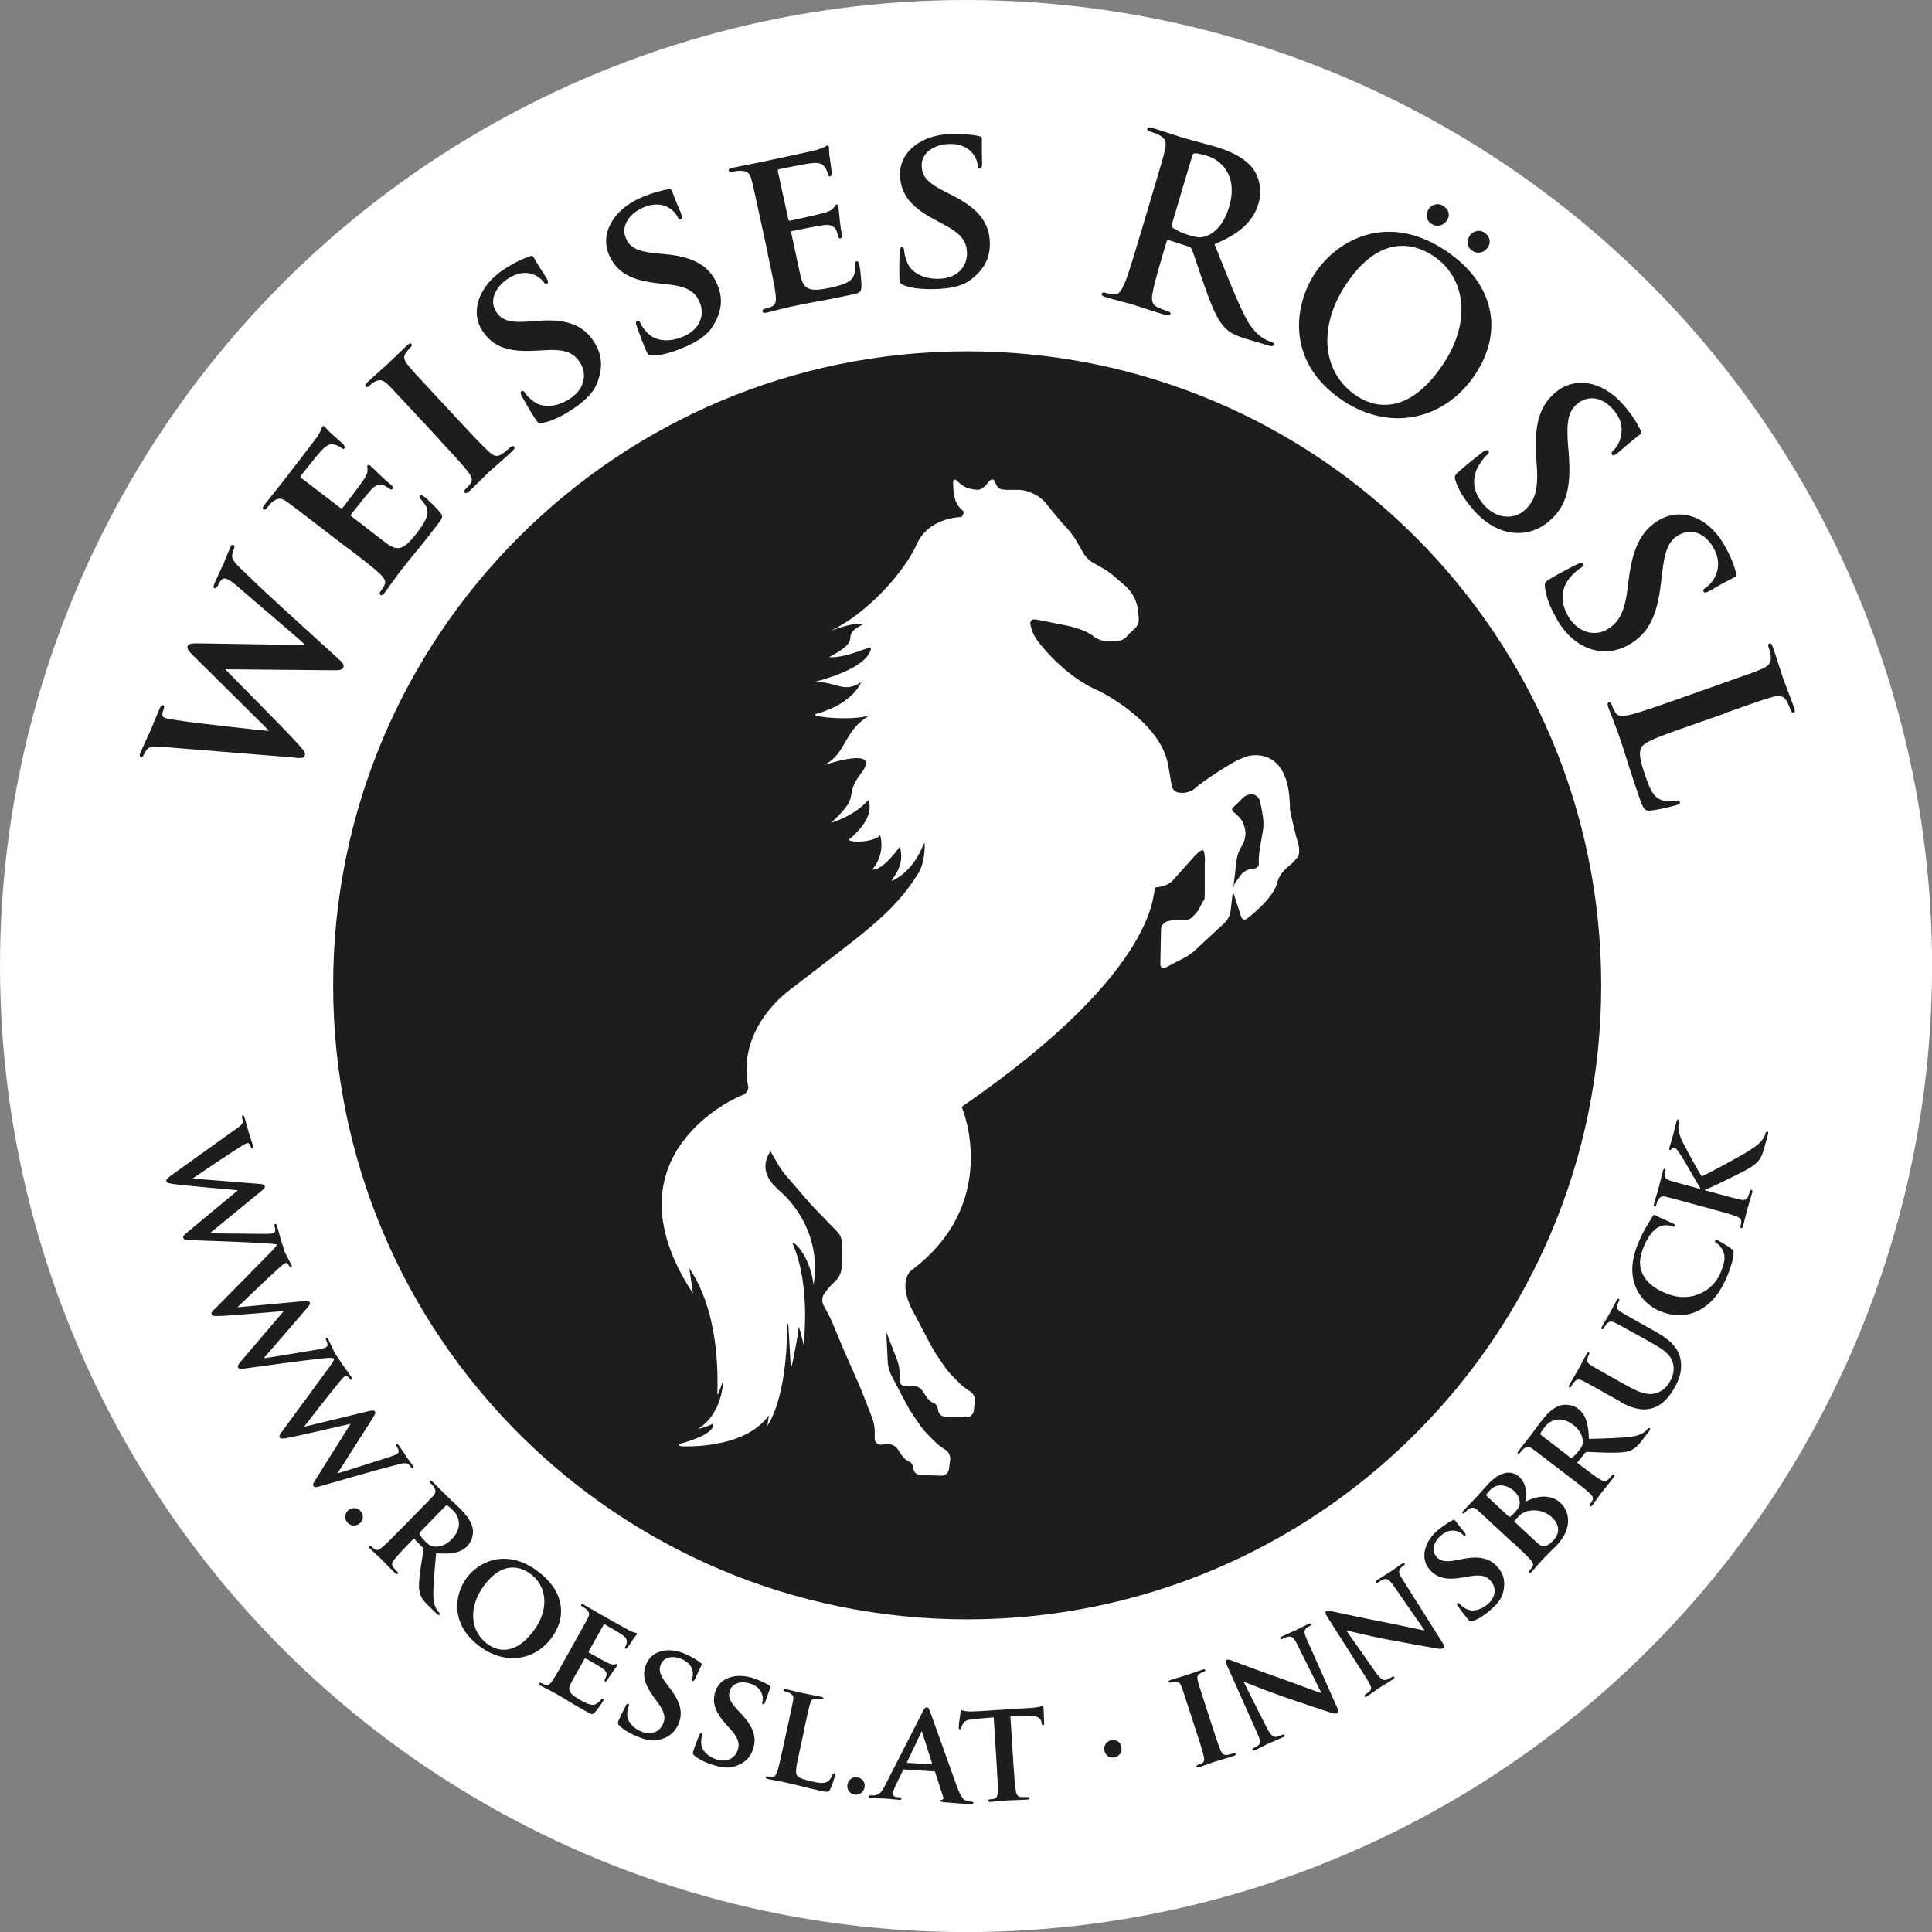
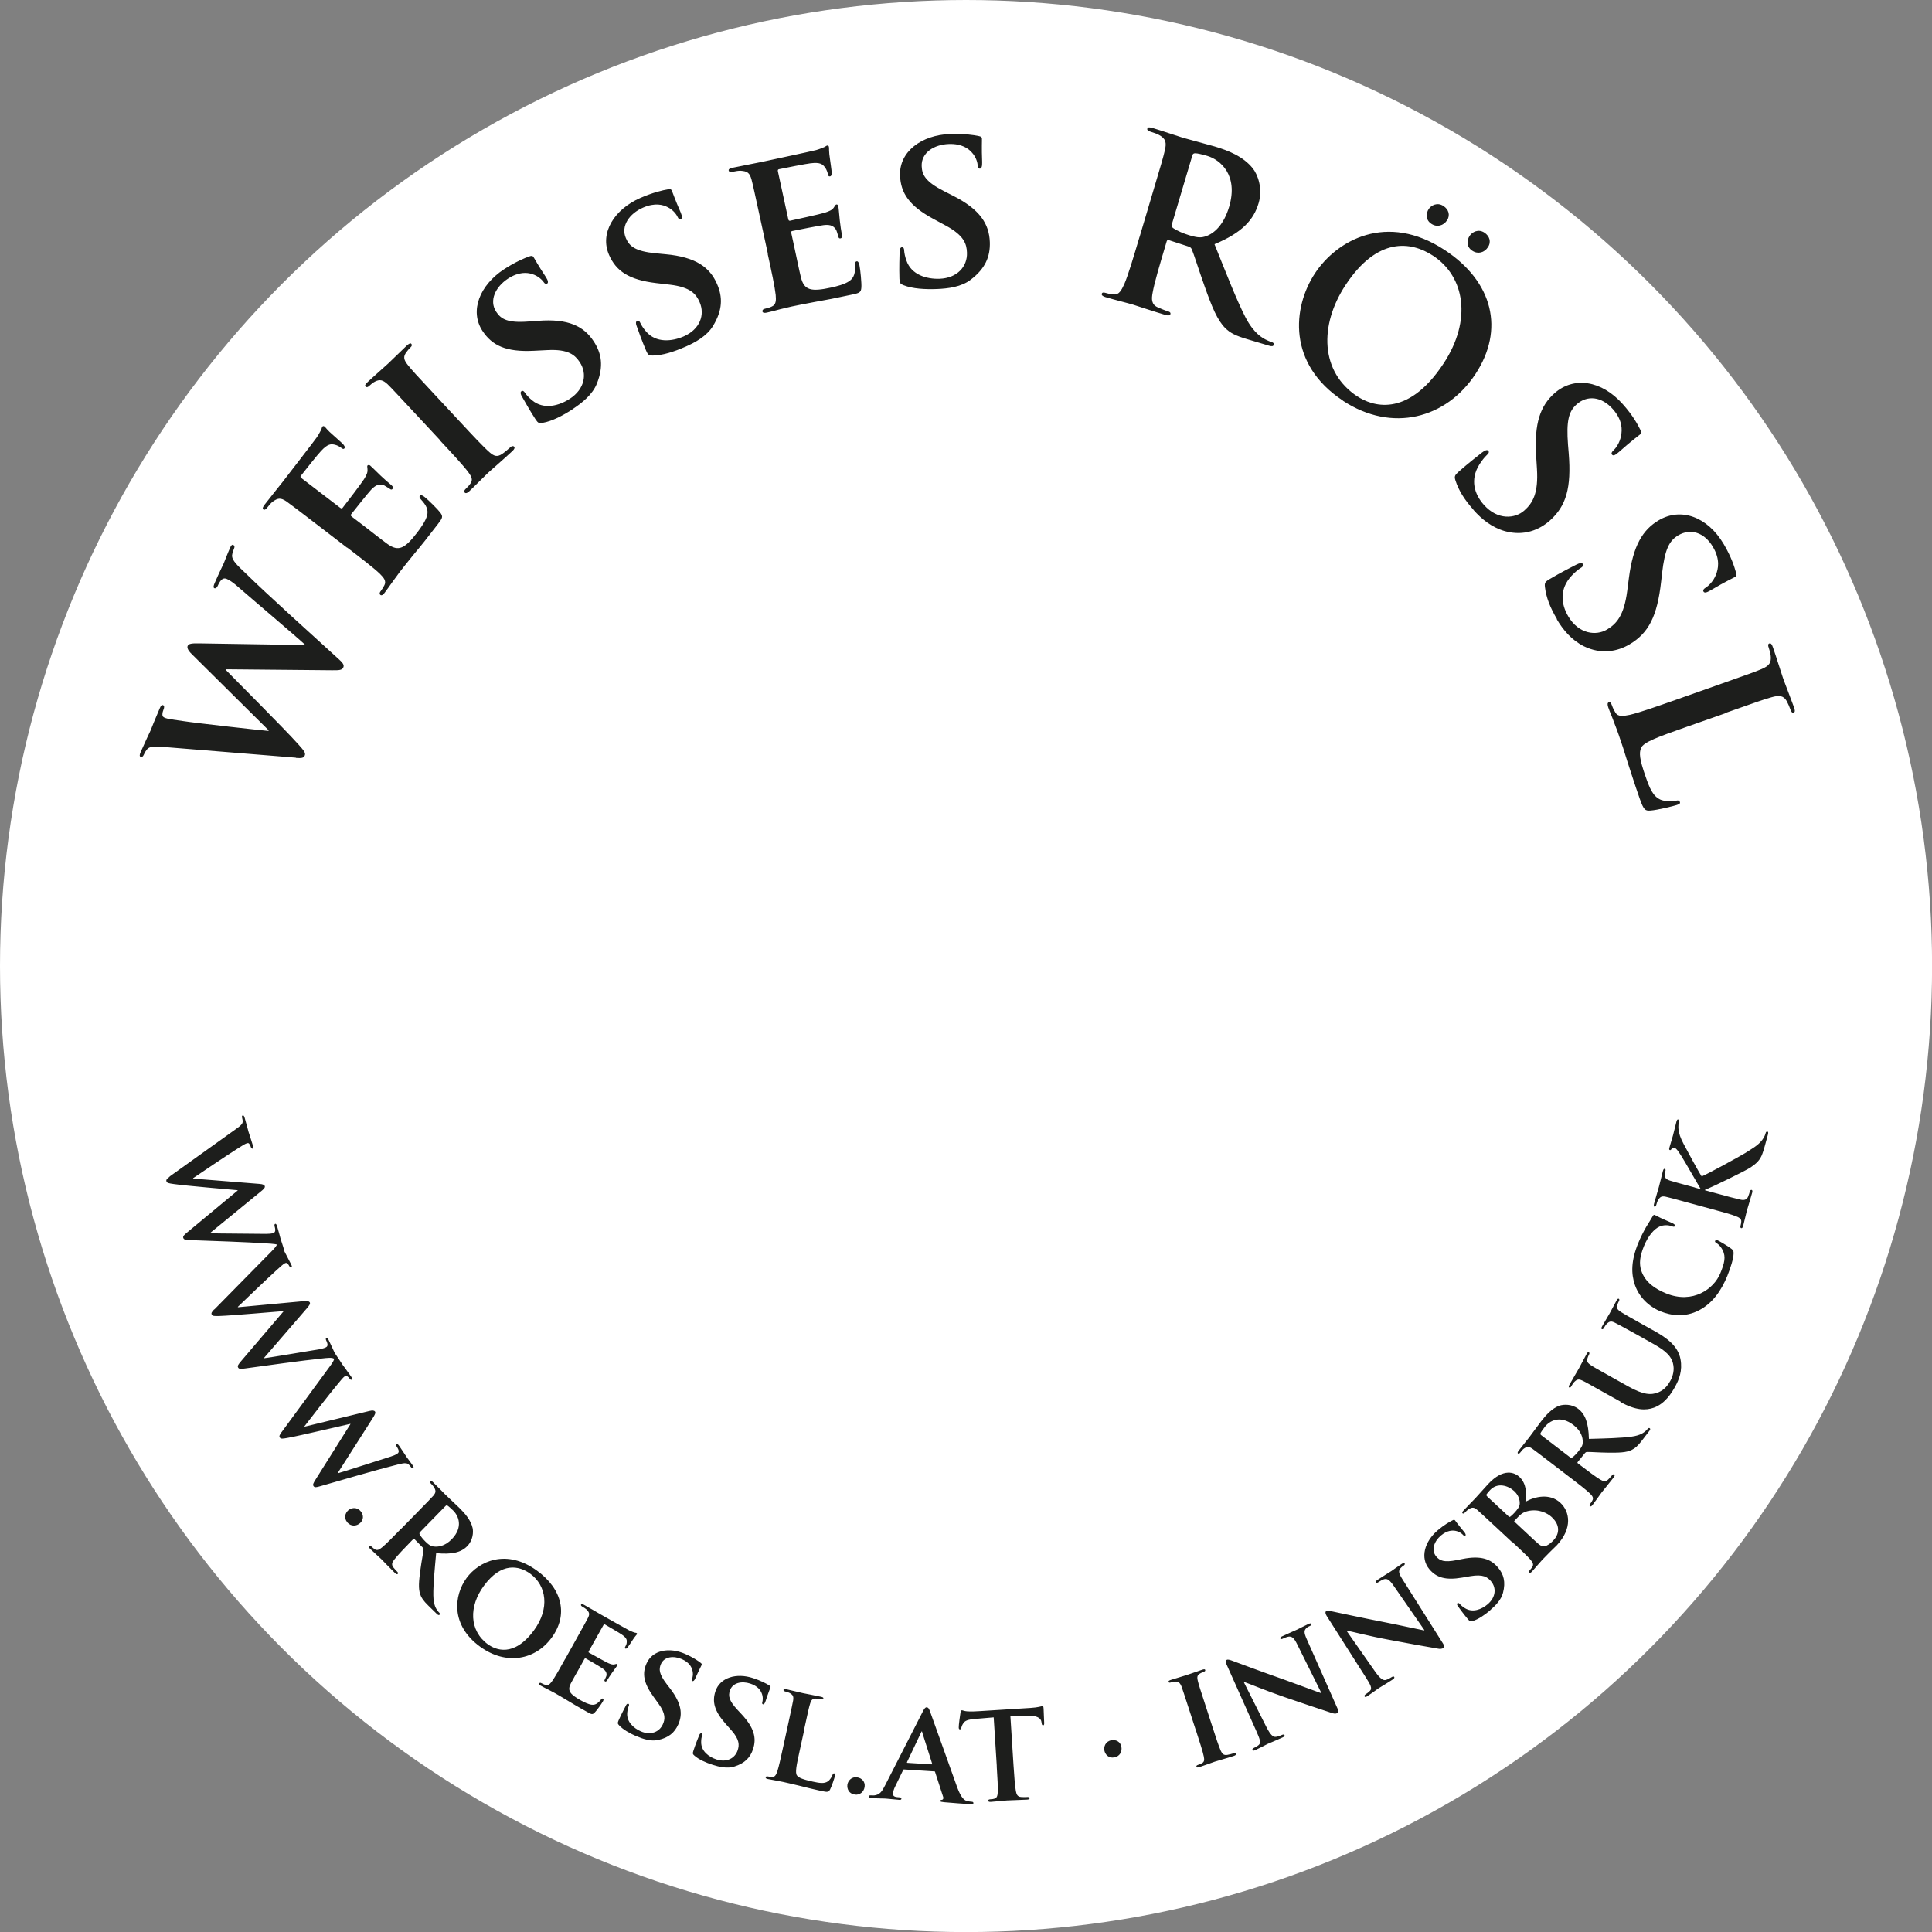
<svg xmlns="http://www.w3.org/2000/svg" id="Ebene_1" viewBox="0 0 254.35 254.35">
  <rect x="0" y="0" width="254.35" height="254.35" fill="#808080" stroke="none" />
  <circle cx="127.18" cy="127.18" r="127.18" fill="#fff" />
  <g>
-     <circle cx="127.33" cy="129.66" r="76.21" fill="#fff" />
-     <path d="M127.33,46.25c-46.1,0-83.47,37.37-83.47,83.47s37.37,83.47,83.47,83.47,83.47-37.37,83.47-83.47S173.43,46.25,127.33,46.25Zm43.68,66.07c.06,.48-.56,.91-.83,1.26-.28,.34-1.73,1.14-2.05,2.74,0,0-.4,1.84-3.86,4.54-.34,.34-.74,.24-.88-.21l-.97-2.98c-.15-.45-.04-1.14,.25-1.53l.72-.98c.28-.39,.91-.73,1.39-.76h.14c.48-.04,.84-.35,.81-.69-.03-.34,0-1.02,.06-1.49v-.03c.07-.47,.2-1.25,.28-1.72l.19-1.04c.09-.47,.1-1.25,.03-1.72l-.12-.78c-.07-.47-.22-1.17-.32-1.55-.1-.38-.53-.75-.94-.81s-1.02,.16-1.34,.52l-.2,.22c-.32,.35-.78,.78-1.03,.96-.24,.17-.15,.51,.19,.75,.34,.24,.8,.72,1,1.07,.21,.34,.4,1.02,.44,1.49v.02c.03,.48-.14,1.21-.39,1.62l-.23,.38c-.25,.41-.49,1.13-.55,1.61l-.8,6.79c-.06,.48-.39,1.13-.74,1.46l-3.99,3.7c-.35,.32-.99,.77-1.42,.98l-.2,.1c-.43,.21-1.13,.57-1.55,.8l-.59,.31c-.42,.23-.76,.02-.75-.46l.09-4.53c0-.48,.4-.96,.86-1.07l.44-.1c.47-.11,1.16-.14,1.54-.08,.38,.07,.89-.04,1.13-.25,.24-.21,.64-.63,.88-.94,.24-.31,.51-1.08,.75-1.35,.24-.28,.11-.64,.16-1.12v-3.76c.05-.48,.01-1.33-.16-1.68-.17-.34-.87,.37-1.2,.72l-2.9,3.23c-.33,.35-.98,.69-1.46,.76l-.78,.12c-.47,.07,1.32,10.41-25.51,28.88,.23,.42,5.16,12.78-6.69,21.58,0,0-1.99,1.59,.67,6.05l1.95,3.72c.22,.42,.62,1.1,.9,1.49l.9,1.32c.27,.4,.77,1,1.11,1.34l.9,.9c.34,.34,.95,.81,1.37,1.05,.41,.24,.7,.83,.64,1.3l-.16,1.28c-.06,.48-.5,.85-.98,.84l-2.77-.08c-.48-.01-.9-.39-.93-.84-.04-.45-.29-.87-.57-.94-.27-.07-.72-.45-.98-.85l-.54-.81c-.26-.4-.87-.68-1.35-.64l-.77,.08c-.47,.05-.87-.3-.87-.78v-1.01c0-.48-.14-1.24-.32-1.68l-1.12-2.89c-.08-.22-.2-.5-.31-.78l.2,4.02c.02,.48,.23,1.22,.45,1.64l1.95,3.72c.22,.42,.62,1.1,.89,1.49l.9,1.32c.27,.4,.77,1,1.11,1.34l.9,.9c.34,.34,.95,.81,1.37,1.05,.42,.24,.7,.83,.64,1.3l-.16,1.28c-.06,.48-.5,.85-.98,.84l-2.77-.08c-.48-.01-.9-.39-.93-.84-.04-.45-.29-.87-.57-.94-.27-.07-.72-.45-.98-.85l-.54-.81c-.26-.4-.87-.68-1.35-.64l-.78,.08c-.47,.05-.87-.3-.87-.78v-1.01c0-.48-.14-1.24-.32-1.68l-1.12-2.89c-.17-.45-.47-1.17-.66-1.61l-1.94-4.42c-.19-.44-.5-1.16-.68-1.6l-.84-2.03c-.18-.44-.52-1.15-.76-1.57l-.41-.73c-.23-.42-.23-1.07,.02-1.45,.24-.38,.72-.96,1.05-1.3l.65-.65c.34-.34,.62-1.01,.64-1.49l.08-3.27c.01-.48-.25-1.15-.59-1.5l-2.92-3.01c-.33-.34-.86-.92-1.17-1.29l-2.75-3.19c-.31-.36-.76-1-1-1.42l-1.01-1.75c-1.85,2.91,.76,4.7,1.04,5.09,0,0,5.93,4.51,4.64,12.52-.52-4.1-2.82-5.94-2.77-5.47,2.43,5.54,1.46,12.96,1.48,13.44,0,0-.69-3.03-.69-2.28s-.82,4.66-.82,4.66c-.1,.47-.2,.46-.23-.02l-.28-4.9c-.03-.48-.1-.48-.15,0-.13,9.82-2.43,12.71-2.62,13.15l.19-1.4c-3.27,4.57-11.51,4.06-11.51,4.06-.31-.04-.51-.16-.08-.36,0,0,4.69-1.18,4.17-2.58,0,0-.81,.44-1.91,.65,3.25-1.98,3.31-6.25,3.31-6.25,.09-.47-.74,2.15-.76,1.67,.38-11.57-3.54-16.15-3.69-16.6l.48,3.36c-12.06-18.38,6.17-26.06,6.51-26.12,.34-.07,.7-.51,.79-.98-1.63-7.83,5.19-12.67,5.57-12.97,9.63-7.43,13.48-9.94,16.76-15.19,1.02-1.62,.87-3.96,.87-3.96-.05-.71-.81,3.26-4.29,4.9-.34-.1,1.85-1.71,1.02-4.51,0,0-2.22,3.21-3.62,3.01,1.67-1.95,1.16-4.17,1.03-4.51-.75,.96-4.21,1.02-4.1,.55,0,0,3.56-2.67,2.54-5.19,0,0-1.44,1.91-4.9,3,4.21-3.83,1.47-3.28,3.99-6.57,2.8-3.67-4.91-1.02-4.91-1.02,3.08-1.57,2.46-4.58,6.15-6.63-1.91,.89-8.6,.28-7.11-.14,4.86-1.37,5.85-4.16,5.85-4.16-2.43,1.57-3.18-.14-6.24,0,7.8-2.04,7.51-4.48,7.51-4.48,.14-.46-3,1.34-5.52,1.2,4.99-2.6,.97-2.59,4.61-4.39-1.44-.27-4.45,.95-4.45,.95,4.93-2.32,9.8-7.83,11.4-11.43,1.6-3.6,5.86-3.58,5.86-3.58,.35-.33,.41-.74,.14-.91s-.64-.65-.82-1.06c-.17-.42-.33-1.14-.35-1.62l-.04-.89c-.02-.48,.24-.59,.57-.25l.15,.15c.34,.34,.93,.7,1.31,.8,.38,.1,.94,.19,1.25,.19s.81-.31,1.1-.68l.3-.38c.3-.38,.65-.4,.79-.06,.14,.34,.36,.74,.5,.88,.14,.14,.64,.25,1.12,.25h1.64c.41,0,1.11,.17,1.54,.37l.55,.26c.43,.21,1.03,.68,1.33,1.05l.92,1.15c.3,.38,.81,.97,1.12,1.33l.97,1.08c.32,.36,.78,.99,1.02,1.4l1.01,1.75c.24,.42,.78,.95,1.19,1.18l1.36,.77c.42,.23,1.06,.68,1.42,1l1.57,1.36c.36,.31,.83,.92,1.05,1.35l.1,.2c.21,.43,.43,1.17,.47,1.64l.09,1.02c.04,.48-.2,1.09-.55,1.37s-.82,.76-1.06,1.06c-.24,.31-.83,.56-1.31,.56h-1.39c-.48,0-1.17-.25-1.55-.55l-.03-.03c-.37-.3-1.04-.68-1.49-.84l-.49-.17c-.45-.16-1.21-.37-1.68-.46l-1.42-.28c-.47-.1-1.24-.25-1.71-.34l-.92-.17c-.47-.09-.77,.22-.66,.68l.1,.43c.11,.47,.44,1.16,.72,1.55,0,0,3.38,4.74,8.18,6.74,0,0,7.79,3.8,9.04,9.38,.1,.47,.24,1.24,.32,1.71l.23,1.41c.08,.47,.53,.88,1.01,.91l.39,.02c.48,.03,1.17-.2,1.55-.5l.65-.53c.37-.3,1-.76,1.41-1.02l1.42-.93c.4-.26,1.07-.67,1.49-.91l.24-.14c.42-.24,1.13-.55,1.59-.71l.23-.08c.46-.15,5.44-1.27,5.58,6.5-.01,.48,.1,1.24,.26,1.69l.53,2.24c.15,.45,.37,1.2,.43,1.68v.64Z" fill="#1d1e1c" />
    <path d="M227.07,93.89c4.38-1.54,5.18-1.83,6.13-2.09,1.03-.3,1.6-.24,2.02,.49,.18,.33,.37,.78,.48,1.09,.12,.35,.24,.5,.44,.43,.2-.07,.19-.29,.04-.7-.4-1.12-1.22-3.19-1.46-3.89-.27-.78-.83-2.62-1.3-3.97-.15-.43-.28-.61-.48-.54s-.2,.26-.08,.58c.13,.37,.22,.73,.25,.98,.13,1.02-.25,1.41-1.21,1.82-.9,.38-1.71,.66-6.09,2.21l-5.07,1.79c-2.65,.93-4.92,1.73-6.18,2.02-.88,.18-1.56,.26-1.88-.28-.15-.24-.33-.56-.48-1-.12-.34-.25-.43-.39-.38-.2,.07-.21,.3-.08,.68,.2,.58,.53,1.3,.76,1.97,.27,.68,.5,1.31,.61,1.63,.42,1.18,.75,2.23,1.15,3.54,.43,1.3,.9,2.82,1.63,4.9,.53,1.5,.72,1.59,1.41,1.54,.92-.06,3.15-.62,3.46-.73,.34-.12,.48-.2,.41-.4-.08-.23-.28-.23-.55-.16-.57,.13-1.49,.07-1.99-.14-1.03-.45-1.46-1.56-1.99-3.08-.79-2.25-.85-3.07-.59-3.71,.3-.79,2.29-1.49,5.98-2.79l5.07-1.78Zm-22.12-12.37c.82,1.39,1.93,2.73,3.55,3.55,2.35,1.16,4.51,.66,6.03-.24,2.5-1.48,3.65-3.68,4.16-8.27l.12-1.06c.36-3.16,.93-4.31,2.14-5.03,1.58-.93,3.41-.42,4.56,1.53,1.01,1.71,.67,2.94,.41,3.63-.36,.96-1.09,1.57-1.33,1.71-.31,.19-.43,.36-.32,.54,.12,.21,.38,.16,.96-.18,2.05-1.21,2.87-1.56,3.22-1.76,.18-.11,.18-.29,.1-.55-.22-.79-.61-2.05-1.62-3.76-2.16-3.65-5.66-4.84-8.55-3.14-2.13,1.26-3.38,3.35-3.93,7.57l-.23,1.77c-.42,3.19-1.39,4.3-2.68,5.06-1.39,.82-3.68,.62-5.08-1.75-.96-1.63-1.17-3.6,.43-5.33,.37-.4,.86-.83,1.2-1.03,.21-.13,.43-.29,.29-.53-.12-.21-.46-.12-.87,.09-.44,.22-2.08,1.05-3.52,1.91-.58,.34-.66,.5-.6,1.02,.17,1.42,.69,2.72,1.59,4.24m-11-14.38c1.07,1.21,2.42,2.31,4.16,2.8,2.53,.69,4.55-.21,5.88-1.38,2.17-1.93,2.87-4.3,2.5-8.91l-.09-1.07c-.24-3.17,.09-4.41,1.14-5.34,1.37-1.22,3.26-1.06,4.76,.63,1.32,1.49,1.22,2.76,1.09,3.48-.17,1.01-.78,1.75-.98,1.93-.27,.24-.35,.43-.21,.59,.16,.18,.4,.09,.91-.36,1.78-1.58,2.52-2.08,2.82-2.34,.16-.14,.13-.32,0-.56-.37-.74-.99-1.9-2.31-3.38-2.82-3.18-6.48-3.68-9-1.45-1.85,1.64-2.68,3.93-2.42,8.18l.11,1.78c.2,3.21-.55,4.49-1.67,5.48-1.21,1.08-3.5,1.3-5.32-.75-1.26-1.42-1.84-3.31-.59-5.31,.29-.46,.69-.98,.98-1.24,.18-.16,.37-.37,.19-.57-.16-.18-.47-.03-.84,.25-.38,.3-1.84,1.43-3.09,2.54-.5,.45-.55,.61-.39,1.12,.44,1.36,1.19,2.53,2.37,3.86m-5.53-37.64c.74,.49,1.59,.24,2.06-.47,.45-.69,.19-1.45-.48-1.88-.81-.54-1.63-.08-1.94,.4-.35,.53-.46,1.42,.36,1.95m5.38,3.54c.74,.49,1.59,.25,2.06-.47,.47-.71,.2-1.47-.46-1.91-.81-.54-1.63-.08-1.96,.43-.35,.53-.46,1.42,.36,1.95m-15.12,19.19c-4.9-3.22-5.06-9.36-1.57-14.67,4.18-6.35,8.6-5.79,11.53-3.86,4.18,2.75,5.14,8.47,1.38,14.18-4.85,7.37-9.56,5.52-11.34,4.34m-1.91,.57c6.48,4.26,13.6,2.33,17.44-3.51,3.85-5.84,2.33-12.14-4.02-16.32-7.65-5.04-14.24-1.3-17.11,3.06-2.97,4.52-3.62,11.94,3.7,16.76m-19.86-32.24c.07-.23,.16-.33,.39-.33,.32,0,.85,.13,1.59,.34,1.73,.51,4.12,2.53,2.89,6.69-.71,2.4-1.96,3.5-3.03,3.88-.64,.22-1.06,.23-2.23-.12-.73-.22-1.58-.57-2.14-.96-.18-.15-.2-.28-.11-.6l2.65-8.9Zm-6.94,10.71c-.8,2.69-1.49,5.01-2,6.19-.37,.81-.71,1.41-1.33,1.36-.28-.02-.65-.07-1.09-.2-.35-.11-.49-.05-.54,.09-.06,.2,.12,.35,.5,.46,1.17,.35,3.04,.81,3.59,.98,.44,.13,2.58,.86,4.28,1.36,.38,.11,.61,.09,.67-.12,.04-.15-.05-.27-.28-.34-.35-.1-.98-.35-1.4-.54-.84-.38-.83-1.08-.66-1.95,.22-1.27,.91-3.59,1.72-6.31l.12-.41c.05-.18,.16-.21,.3-.17l2.53,.82c.21,.06,.37,.14,.47,.36,.25,.55,1,2.94,1.7,4.9,.97,2.74,1.67,4.45,2.72,5.5,.64,.63,1.33,1,2.97,1.48l2.78,.83c.35,.1,.57,.11,.64-.13,.04-.15-.05-.27-.28-.34-.23-.07-.49-.18-.79-.33-.41-.22-1.55-.78-2.68-2.97-1.19-2.33-2.43-5.54-4.06-9.59,3.67-1.52,5.17-3.24,5.81-5.41,.58-1.96-.14-3.8-.79-4.6-1.26-1.55-3.17-2.31-5.01-2.86-.91-.27-3.16-.85-4.15-1.14-.61-.18-2.43-.81-3.98-1.28-.44-.13-.66-.13-.72,.07-.06,.2,.1,.31,.42,.41,.41,.12,.9,.3,1.12,.43,.91,.49,1,1.03,.76,2.04-.22,.95-.46,1.77-1.79,6.22l-1.53,5.15Zm-26.64,6.83c1.43-.06,3.2-.27,4.44-1.24,1.9-1.45,2.57-3.03,2.5-4.95-.09-2.35-1.26-4.29-4.88-6.11l-1.12-.57c-2.46-1.25-2.93-2.15-2.97-3.31-.07-1.77,1.63-2.84,3.56-2.91,1.74-.07,2.62,.63,3.04,1.11,.61,.65,.76,1.44,.77,1.68,.01,.3,.11,.45,.29,.45,.21,0,.32-.29,.3-.84-.08-2.04-.01-2.78-.03-3.12,0-.18-.13-.27-.38-.32-.71-.16-2.09-.35-3.83-.28-3.72,.14-6.69,2.3-6.57,5.47,.09,2.29,1.19,3.99,4.43,5.73l1.59,.86c2.43,1.31,2.75,2.43,2.79,3.56,.07,1.83-1.28,3.35-3.6,3.44-1.68,.06-3.72-.5-4.37-2.4-.17-.45-.28-1-.3-1.33,0-.18-.05-.43-.29-.42-.21,0-.32,.29-.31,.68-.01,.43-.07,2.05-.02,3.46,.02,.58,.12,.7,.55,.86,1.18,.47,2.83,.56,4.39,.5m-22.29-4.65c.51,2.33,.94,4.33,1.06,5.43,.07,.76,.03,1.27-.48,1.51-.23,.12-.52,.21-.91,.3-.33,.07-.38,.24-.36,.36,.04,.18,.24,.23,.57,.16,.54-.12,1.19-.29,1.81-.46,.62-.14,1.19-.29,1.48-.35,.77-.17,1.76-.35,3.05-.6,1.3-.22,2.89-.53,4.86-.96,.98-.21,1.22-.27,1.26-.96,.04-.54-.13-2.31-.25-2.88-.06-.27-.16-.59-.37-.55-.18,.04-.21,.17-.21,.45,.05,1.08-.13,1.69-.72,2.13-.62,.45-1.72,.72-2.4,.87-2.69,.59-3.58,.37-4.01-1.34-.19-.74-.63-2.89-.82-3.76l-.44-2.03c-.03-.15-.03-.27,.09-.3,.66-.14,3.66-.73,4.15-.78,1-.13,1.42,.19,1.68,.67,.13,.32,.2,.64,.29,.91,.03,.12,.11,.2,.28,.16,.24-.05,.19-.42,.14-.62-.04-.18-.2-1.21-.25-1.73-.13-1.31-.16-1.74-.19-1.89-.03-.15-.15-.25-.27-.22-.12,.03-.18,.19-.34,.42-.21,.3-.55,.46-1.17,.66-.58,.19-3.99,.93-4.58,1.06-.15,.03-.21-.08-.24-.23l-1.36-6.27c-.03-.15,0-.25,.13-.28,.54-.12,3.69-.74,4.15-.78,1.34-.17,1.63,.15,1.93,.55,.21,.27,.34,.71,.38,.89,.04,.21,.1,.32,.28,.28,.21-.04,.21-.36,.21-.48,0-.31-.18-1.43-.21-1.7-.19-1.17-.11-1.51-.15-1.68-.02-.12-.08-.23-.23-.2-.12,.03-.25,.15-.39,.21-.2,.08-.6,.26-1.07,.39-.5,.14-6.33,1.38-7.16,1.56-.75,.16-2.43,.47-3.8,.76-.39,.08-.59,.19-.55,.37,.04,.18,.24,.23,.51,.17,.39-.09,.84-.15,1.06-.14,.89,.06,1.18,.27,1.43,1.13,.21,.8,.36,1.52,1.2,5.37l.97,4.47Zm-10.87,12.27c1.31-.57,2.88-1.42,3.69-2.78,1.24-2.04,1.29-3.76,.51-5.52-.94-2.15-2.74-3.53-6.77-3.9l-1.25-.12c-2.75-.26-3.51-.93-3.97-1.99-.71-1.62,.48-3.25,2.24-4.02,1.6-.7,2.67-.37,3.23-.08,.8,.38,1.23,1.06,1.33,1.29,.12,.28,.27,.38,.43,.31,.19-.09,.19-.39-.02-.89-.82-1.87-1.03-2.58-1.17-2.89-.07-.17-.22-.2-.47-.16-.71,.11-2.07,.44-3.67,1.14-3.41,1.49-5.39,4.59-4.12,7.5,.92,2.1,2.57,3.28,6.22,3.71l1.8,.21c2.75,.33,3.45,1.26,3.9,2.29,.74,1.68,.04,3.59-2.09,4.52-1.54,.67-3.64,.89-4.95-.64-.32-.36-.63-.83-.76-1.13-.08-.17-.2-.38-.42-.28-.2,.09-.2,.39-.04,.75,.14,.4,.68,1.93,1.24,3.22,.23,.53,.36,.6,.83,.6,1.27,0,2.84-.51,4.27-1.14m-14.75,8.16c1.2-.79,2.59-1.89,3.16-3.36,.88-2.22,.63-3.92-.43-5.53-1.29-1.97-3.3-3.02-7.34-2.7l-1.25,.09c-2.76,.21-3.62-.32-4.25-1.29-.97-1.48-.07-3.28,1.53-4.34,1.46-.96,2.57-.82,3.17-.63,.85,.24,1.39,.84,1.53,1.04,.17,.26,.33,.33,.48,.23,.18-.12,.13-.41-.17-.87-1.13-1.71-1.45-2.37-1.64-2.65-.1-.15-.25-.16-.49-.08-.69,.23-1.97,.79-3.42,1.74-3.11,2.05-4.54,5.43-2.79,8.09,1.26,1.91,3.08,2.8,6.76,2.61l1.81-.09c2.76-.14,3.61,.66,4.24,1.6,1.01,1.53,.64,3.53-1.3,4.8-1.4,.92-3.44,1.5-4.98,.21-.38-.3-.76-.71-.94-.99-.1-.15-.26-.34-.46-.21-.18,.12-.13,.42,.09,.75,.21,.37,1,1.79,1.77,2.97,.32,.48,.46,.54,.92,.45,1.25-.21,2.72-.98,4.02-1.84m-17.54,4.14c1.71,1.83,3.12,3.35,3.76,4.22,.45,.62,.59,.99,.27,1.46-.14,.21-.34,.44-.63,.71-.25,.23-.21,.4-.13,.49,.12,.13,.32,.08,.57-.15,.78-.73,2.06-2.04,2.51-2.46,.54-.5,1.94-1.68,3.23-2.89,.22-.21,.32-.42,.19-.55-.08-.09-.28-.12-.5,.09-.29,.27-.76,.66-1.07,.87-.66,.45-1.07,.28-1.61-.17-.84-.72-2.25-2.24-3.96-4.08l-3.12-3.35c-2.69-2.88-3.18-3.42-3.7-4.07-.58-.71-.67-1.13-.22-1.72,.18-.25,.32-.42,.52-.61,.2-.19,.27-.34,.11-.51-.1-.11-.3,0-.55,.22-.76,.71-1.99,1.94-2.48,2.39-.56,.52-1.94,1.72-2.67,2.41-.31,.29-.43,.48-.33,.59,.17,.18,.32,.12,.52-.07,.25-.23,.51-.44,.8-.58,.55-.26,.96-.23,1.61,.38,.59,.58,1.08,1.12,3.77,4l3.12,3.35Zm-12.21,14.11c1.89,1.45,3.51,2.69,4.31,3.46,.55,.54,.85,.96,.61,1.47-.1,.23-.26,.49-.5,.81-.21,.26-.14,.43-.04,.5,.15,.11,.33,.02,.53-.25,.34-.44,.72-.99,1.09-1.51,.39-.51,.72-.99,.9-1.23,.48-.63,1.12-1.41,1.94-2.43,.85-1,1.86-2.27,3.08-3.87,.61-.8,.76-.99,.34-1.55-.32-.43-1.59-1.68-2.05-2.04-.22-.17-.5-.35-.63-.18-.11,.15-.05,.27,.13,.49,.74,.79,.99,1.37,.82,2.09-.18,.74-.85,1.66-1.27,2.22-1.67,2.18-2.49,2.59-3.93,1.57-.62-.44-2.35-1.8-3.05-2.34l-1.65-1.26c-.12-.09-.2-.19-.13-.29,.41-.53,2.32-2.92,2.66-3.27,.69-.74,1.21-.77,1.71-.57,.3,.16,.57,.36,.81,.5,.1,.08,.21,.08,.32-.06,.15-.19-.12-.44-.29-.57-.15-.11-.93-.79-1.31-1.16-.95-.92-1.25-1.23-1.37-1.32-.12-.09-.27-.09-.35,0-.08,.09,0,.26,0,.54,.03,.37-.12,.71-.46,1.26-.32,.52-2.44,3.29-2.82,3.77-.09,.12-.21,.07-.33-.02l-5.09-3.9c-.12-.09-.16-.2-.08-.29,.33-.44,2.33-2.95,2.66-3.27,.91-.99,1.34-.94,1.83-.83,.33,.07,.72,.32,.86,.43,.17,.13,.29,.18,.4,.04,.13-.17-.08-.4-.15-.5-.2-.23-1.06-.97-1.26-1.16-.91-.77-1.06-1.08-1.2-1.19-.1-.08-.21-.12-.3,0-.08,.1-.09,.27-.16,.41-.11,.19-.29,.58-.57,.99-.29,.43-3.94,5.14-4.46,5.82-.47,.6-1.55,1.93-2.41,3.04-.24,.31-.32,.52-.18,.63,.14,.11,.33,.02,.49-.2,.24-.31,.54-.66,.72-.79,.71-.53,1.08-.56,1.82-.07,.67,.48,1.25,.92,4.38,3.32l3.63,2.79Zm-6.75,27.7c.71,.05,1.03,.02,1.16-.29,.16-.36-.06-.63-.84-1.5-1.74-1.96-8.75-8.96-9.57-9.82l.02-.06,13.94,.13c1.03,.02,1.38-.03,1.53-.36,.16-.36-.06-.63-.78-1.27-3.03-2.76-9.48-8.58-11.97-11.04-1.15-1.1-1.92-1.77-1.89-2.46,.04-.32,.16-.66,.27-.92,.1-.22,.04-.38-.13-.46-.14-.06-.27,.08-.39,.36-.36,.81-.77,1.9-.84,2.06-.1,.22-.64,1.32-1.2,2.61-.17,.39-.2,.61-.03,.68,.14,.06,.34-.09,.43-.31,.43-.98,.81-1.08,1.2-.91,.34,.15,.78,.44,1.26,.85,2.39,2.08,7.84,6.69,9,7.77l-.04,.08-13.9-.22c-.89-.02-1.35,.04-1.47,.32-.1,.23-.02,.56,.55,1.11l10.11,10.02-.04,.08c-1.25-.11-9.42-1.02-11.17-1.29-1.23-.17-2.11-.29-2.42-.42-.25-.11-.38-.2-.36-.46,0-.23,.07-.47,.15-.66,.11-.25,.11-.49-.06-.56-.17-.07-.3,.07-.45,.43-.62,1.43-1.1,2.65-1.19,2.88-.1,.22-.75,1.57-1.3,2.83-.16,.36-.19,.59-.02,.66,.17,.07,.31-.03,.42-.28,.1-.22,.33-.69,.61-.87,.38-.26,1.03-.22,2.03-.15l17.38,1.41Z" fill="#1d1e1c" />
    <path d="M223.12,156.33c-2.34-.63-2.77-.75-3.26-.9-.53-.18-.72-.37-.67-.82,.02-.21,.02-.3,.07-.47,.04-.13,0-.23-.1-.26-.11-.03-.17,.07-.24,.3-.14,.53-.42,1.68-.52,2.06-.1,.38-.41,1.38-.64,2.22-.06,.23-.06,.37,.05,.4,.11,.03,.19-.06,.24-.23,.06-.23,.15-.5,.23-.62,.28-.47,.49-.57,1.02-.46,.49,.11,.93,.23,3.27,.87l2.72,.74c1.41,.38,2.63,.71,3.26,.96,.44,.18,.7,.34,.69,.69,0,.15-.04,.34-.1,.58-.05,.2,.02,.28,.09,.3,.11,.03,.19-.07,.25-.26,.17-.63,.39-1.66,.49-2.02,.11-.4,.47-1.52,.71-2.41,.05-.18,.03-.32-.08-.35-.07-.02-.19,.05-.22,.17-.05,.2-.17,.56-.26,.76-.18,.38-.51,.45-.95,.36-.68-.15-1.9-.47-3.31-.86l-1.4-.38,.02-.07,.26-.1c.57-.22,4.95-2.32,5.73-2.84,.78-.53,1.25-.96,1.55-1.8,.13-.34,.21-.62,.34-1.1l.38-1.39c.08-.29,.05-.4-.06-.43-.09-.02-.19,.05-.22,.17-.05,.18-.14,.51-.46,.93-.57,.76-1.41,1.19-2.24,1.73-.75,.46-4.86,2.71-5.73,3.08-.43-.64-2.04-3.62-2.37-4.26-.45-.84-.64-1.44-.69-1.99-.03-.32,0-.74,.07-.97,.04-.15,.01-.25-.1-.28-.11-.03-.17,.07-.22,.23-.13,.49-.34,1.38-.47,1.87-.12,.44-.39,1.3-.48,1.64-.04,.16-.03,.26,.08,.29,.09,.02,.15-.04,.22-.17,.08-.13,.2-.18,.37-.13,.27,.07,.54,.51,.93,1.11,.4,.61,2.06,3.55,2.49,4.25l-.02,.07-.69-.19Zm4.31,11.57c.4-.99,.79-2.19,.8-2.9,0-.3-.04-.4-.27-.58-.44-.36-1.66-1.06-1.83-1.13-.12-.05-.29-.04-.33,.07-.05,.12,0,.19,.22,.31,.26,.17,.59,.54,.78,.93,.43,.89,.23,1.68-.32,3.03-.84,2.05-3.61,4.08-7.13,2.65-1.44-.59-2.75-1.45-3.27-2.98-.31-.94-.2-1.89,.34-3.23,.58-1.41,1.36-2.29,2.08-2.6,.54-.23,1.14-.21,1.62-.03,.19,.08,.33,.09,.38-.03,.06-.14-.08-.25-.28-.36-.29-.14-1.1-.47-1.58-.7-.51-.25-.67-.35-.79-.4-.09-.04-.18-.01-.26,.15-.24,.43-.55,.89-.87,1.43-.37,.66-.67,1.21-1.06,2.16-.93,2.28-.94,3.98-.42,5.49,.71,1.99,2.31,3.03,3.32,3.44,1.42,.58,3.26,.86,5.14-.13,1.73-.91,2.89-2.51,3.74-4.6m-14.12,16.68c2.02,1.13,3.37,1.13,4.42,.75,1.5-.54,2.37-2.01,2.79-2.76,.52-.94,.99-2.12,.71-3.61-.32-1.77-1.87-2.85-3.43-3.72l-1.49-.83c-2.12-1.18-2.5-1.42-2.93-1.68-.47-.31-.61-.52-.46-.95,.07-.2,.1-.29,.19-.45,.09-.16,.09-.27,0-.33-.1-.06-.19,.03-.3,.22-.31,.56-.82,1.54-.91,1.7,0,.02-.58,.96-.99,1.7-.11,.2-.13,.31-.04,.37,.1,.05,.19,0,.28-.17,.09-.16,.25-.4,.34-.5,.39-.38,.6-.42,1.09-.18,.45,.23,.85,.43,2.97,1.61l1.75,.98c1.43,.8,2.62,1.51,2.93,2.73,.24,.88,0,1.72-.34,2.34-.28,.49-.71,1.15-1.57,1.51-.95,.39-1.96,.35-3.99-.79l-1.95-1.09c-2.11-1.18-2.51-1.4-2.93-1.68-.47-.31-.61-.53-.46-.95,.07-.2,.1-.29,.19-.45,.08-.15,.08-.26-.02-.31-.1-.06-.18,.02-.3,.24-.29,.52-.8,1.51-1,1.87-.24,.42-.81,1.37-1.24,2.14-.12,.21-.14,.33-.04,.38,.1,.05,.19,0,.28-.17,.11-.2,.26-.43,.36-.53,.39-.39,.59-.44,1.1-.2,.46,.21,.84,.45,2.96,1.63l2.05,1.14Zm-10.42,4.37c-.1-.08-.13-.14-.09-.26,.07-.16,.3-.48,.55-.81,.59-.78,1.99-1.64,3.78-.27,1.04,.8,1.25,1.67,1.23,2.29,0,.35-.1,.56-.5,1.08-.25,.33-.58,.69-.89,.91-.11,.06-.18,.05-.31-.05l-3.77-2.89Zm3.74,5.52c1.16,.89,2.16,1.66,2.65,2.13,.34,.33,.52,.59,.37,.9-.06,.14-.16,.3-.31,.49-.13,.17-.09,.26-.03,.31,.09,.07,.2,.01,.33-.15,.4-.52,1-1.39,1.19-1.64,.15-.19,1.02-1.25,1.61-2.01,.13-.16,.16-.3,.07-.37-.06-.05-.18-.04-.26,.06-.13,.16-.36,.44-.54,.6-.37,.36-.65,.23-1.06,0-.58-.35-1.58-1.09-2.75-1.99l-.18-.14c-.08-.06-.07-.12-.02-.18l.93-1.15c.07-.09,.14-.15,.27-.17,.32-.02,1.59,.08,2.68,.09,1.54,.02,2.52,0,3.23-.36,.44-.21,.79-.51,1.35-1.24l.96-1.25c.13-.16,.17-.28,.06-.36-.06-.05-.18-.04-.26,.06s-.14,.18-.27,.29c-.21,.17-.62,.59-1.91,.76-1.39,.18-3.25,.23-5.57,.29-.05-2.07-.47-3.24-1.41-3.96-.85-.65-1.91-.59-2.45-.42-1,.35-1.8,1.25-2.44,2.08-.31,.4-1.19,1.61-1.53,2.06-.21,.27-.87,1.08-1.4,1.77-.15,.19-.2,.32-.11,.39s.2,.01,.3-.12c.15-.19,.33-.41,.44-.49,.44-.32,.66-.34,1.12-.04,.41,.29,.77,.57,2.69,2.04l2.23,1.71Zm-7.24,5.9c-.07-.06-.06-.11-.02-.15l.49-.52c.44-.47,.87-.68,1.27-.76,1.46-.33,2.6,.29,3.14,.79,1.29,1.2,.87,2.37,.27,3.02-.26,.28-.53,.54-.94,.74-.51,.24-.78,.07-1.55-.65l-2.65-2.47Zm-3.6-3.35c-.12-.11-.15-.19-.09-.29,.09-.15,.3-.38,.46-.55,.97-1.04,2.38-.6,3.17,.13,.56,.52,.77,1.15,.73,1.7-.03,.36-.31,.74-.68,1.14-.26,.28-.43,.44-.57,.53-.05,.03-.11,.06-.2-.03l-2.82-2.62Zm3.23,5.93c1.07,1,1.99,1.85,2.44,2.37,.3,.36,.46,.63,.28,.93-.07,.14-.19,.29-.35,.47-.14,.15-.11,.26-.06,.31,.08,.08,.2,.03,.34-.12,.23-.25,.5-.56,.75-.86,.27-.29,.5-.56,.62-.7,.18-.19,.59-.6,.98-1,.41-.39,.81-.79,.94-.92,2.07-2.23,1.7-4.42,.45-5.58-1.38-1.28-3.36-.83-4.6-.13,.2-1.1,.12-2.42-.78-3.27-.62-.58-2.1-1.24-4.14,.95-.38,.41-1.1,1.23-1.66,1.84-.22,.23-.96,.98-1.55,1.61-.17,.18-.23,.3-.15,.38,.08,.08,.2,.03,.31-.09,.17-.18,.37-.37,.49-.44,.47-.28,.7-.28,1.12,.07,.38,.33,.71,.64,2.49,2.29l2.06,1.92Zm-2.84,9.03c.67-.57,1.44-1.34,1.68-2.28,.37-1.42,.1-2.44-.67-3.34-.93-1.1-2.24-1.6-4.67-1.11l-.76,.15c-1.67,.33-2.23,.07-2.69-.48-.7-.83-.28-2,.62-2.76,.82-.69,1.51-.69,1.89-.62,.54,.09,.91,.41,1.01,.53,.12,.14,.23,.18,.31,.11,.1-.08,.05-.26-.17-.52-.81-.96-1.06-1.34-1.19-1.5-.07-.09-.17-.08-.3-.01-.4,.19-1.14,.62-1.96,1.31-1.75,1.48-2.37,3.65-1.11,5.14,.91,1.08,2.09,1.48,4.31,1.1l1.1-.19c1.68-.28,2.25,.13,2.7,.67,.73,.86,.65,2.1-.44,3.03-.79,.67-1.99,1.17-3.03,.49-.25-.15-.51-.38-.65-.53-.07-.09-.19-.19-.3-.09-.1,.08-.05,.26,.11,.45,.15,.21,.74,1.02,1.3,1.68,.23,.27,.32,.29,.59,.21,.75-.22,1.59-.8,2.32-1.42m-18.9,2.72l.05-.03c.42,.06,2.94,.72,5.39,1.17,2.36,.45,5.17,.96,6.56,1.19,.23,.05,.52,.06,.75-.09,.11-.07,.14-.27-.06-.57l-5.37-8.51c-.48-.76-.53-1.07-.22-1.43,.14-.16,.25-.23,.39-.32,.16-.1,.19-.22,.14-.3-.07-.11-.21-.04-.4,.08-.67,.44-1.17,.81-1.33,.92-.3,.2-1.06,.65-1.78,1.13-.21,.13-.34,.24-.26,.35,.05,.08,.14,.11,.31,0,.19-.12,.52-.34,.77-.4,.41-.09,.69,.06,1.25,.87l4.04,5.83-.06,.04c-.33-.05-3.4-.73-4.95-1.03-3.29-.64-6.75-1.39-7.04-1.45-.39-.08-.71-.16-.88-.05-.14,.09-.11,.34,.06,.61l5.08,7.98c.75,1.17,.94,1.56,.64,1.89-.16,.17-.4,.35-.59,.47-.13,.08-.18,.21-.13,.28,.08,.13,.22,.06,.4-.07,.71-.46,1.33-.94,1.46-1.02,.25-.17,.92-.54,1.82-1.13,.19-.12,.29-.24,.22-.35-.05-.08-.17-.09-.33,.02-.22,.14-.5,.3-.78,.38-.33,.08-.71-.12-1.42-1.13l-3.74-5.34Zm-13.5,6.76l.05-.02c.41,.12,2.81,1.13,5.17,1.94,2.27,.78,4.97,1.69,6.31,2.12,.23,.08,.5,.14,.76,.02,.12-.06,.17-.25,.02-.57l-4.08-9.2c-.36-.82-.36-1.13-.01-1.44,.16-.14,.28-.19,.44-.26,.17-.08,.22-.19,.18-.27-.06-.12-.2-.07-.4,.02-.73,.34-1.28,.64-1.45,.72-.32,.15-1.14,.49-1.92,.86-.22,.1-.37,.19-.31,.31,.04,.08,.12,.13,.31,.04,.21-.09,.56-.26,.82-.28,.42-.03,.68,.16,1.11,1.04l3.16,6.36-.07,.03c-.32-.1-3.26-1.21-4.75-1.74-3.17-1.11-6.48-2.36-6.76-2.46-.37-.14-.68-.26-.87-.17-.15,.07-.16,.32-.02,.61l3.86,8.64c.57,1.27,.7,1.68,.36,1.97-.18,.15-.44,.29-.65,.39-.13,.06-.21,.18-.17,.26,.06,.13,.21,.09,.41,0,.76-.36,1.46-.74,1.59-.8,.27-.13,.99-.4,1.96-.85,.21-.09,.32-.19,.27-.31-.04-.08-.16-.11-.33-.03-.24,.11-.53,.23-.83,.26-.34,.03-.68-.22-1.24-1.32l-2.93-5.82Zm-6.31,6.44c.47,1.46,.87,2.68,1,3.33,.09,.46,.07,.71-.23,.88-.13,.08-.3,.16-.54,.23-.2,.06-.22,.17-.2,.24,.04,.11,.16,.12,.36,.06,.62-.2,1.68-.6,2.04-.72,.43-.14,1.51-.43,2.55-.77,.18-.06,.29-.15,.25-.26-.02-.07-.12-.14-.3-.08-.23,.08-.6,.17-.82,.21-.49,.08-.67-.12-.86-.51-.28-.62-.68-1.83-1.15-3.3l-.87-2.68c-.75-2.3-.89-2.73-1.01-3.23-.14-.55-.08-.8,.32-1.01,.17-.09,.29-.15,.45-.21,.16-.05,.24-.12,.19-.26-.03-.09-.16-.08-.36-.02-.61,.2-1.61,.56-2.01,.69-.44,.15-1.53,.46-2.12,.65-.25,.08-.36,.16-.33,.25,.04,.14,.15,.15,.31,.09,.2-.06,.4-.11,.59-.11,.37,0,.59,.12,.8,.63,.17,.47,.31,.9,1.06,3.21l.87,2.68Zm-10.77,3.45c.7-.13,1.04-.75,.92-1.4s-.7-.97-1.33-.85c-.79,.15-1,.88-.91,1.34,.1,.52,.55,1.06,1.32,.91m-15.49,1.17c.09,1.46,.17,2.72,.14,3.39-.03,.47-.1,.78-.43,.87-.13,.05-.33,.08-.58,.09-.21,.01-.26,.11-.25,.19,0,.11,.12,.16,.33,.15,.66-.04,1.78-.17,2.15-.19,.47-.03,1.58-.05,2.66-.11,.19-.01,.32-.08,.31-.19,0-.07-.08-.16-.27-.15-.24,.02-.62,.02-.85,0-.49-.04-.6-.34-.69-.78-.12-.69-.22-1.94-.31-3.4l-.41-6.44,2.08-.09c1.48-.08,1.94,.38,2,.79l.03,.17c.03,.24,.08,.32,.21,.31,.09,0,.13-.1,.13-.27-.02-.41-.06-1.59-.08-1.93-.02-.24-.04-.34-.15-.33-.06,0-.19,.05-.45,.1-.24,.05-.59,.11-1.12,.14l-6.68,.42c-.54,.04-1.16,.06-1.65,.03-.42-.03-.59-.15-.72-.14-.09,0-.15,.1-.17,.31-.03,.13-.25,1.69-.23,1.95,0,.17,.05,.26,.17,.25,.11,0,.15-.09,.17-.22,.03-.11,.09-.33,.25-.56,.22-.37,.61-.51,1.56-.59l2.45-.21,.41,6.44Zm-11.75-.45c-.06,0-.09-.04-.05-.12l1.84-3.87c.02-.06,.05-.15,.1-.15,.04,0,.05,.1,.06,.16l1.3,4.09c.02,.06,0,.09-.08,.09l-3.18-.2Zm3.48,1.1c.08,0,.13,.03,.16,.12l1.07,3.3c.06,.19-.06,.34-.17,.35-.17,0-.21,.06-.22,.15,0,.11,.18,.12,.48,.16,1.38,.13,2.58,.2,3.16,.24,.62,.04,.72,0,.72-.12,0-.11-.06-.17-.21-.18-.19-.01-.38-.04-.62-.09-.3-.08-.75-.31-1.3-1.8-.9-2.48-3.24-9.1-3.58-10-.15-.37-.21-.52-.45-.54-.17-.01-.31,.17-.53,.61l-4.94,9.67c-.39,.78-.7,1.25-1.46,1.32-.15-.01-.34,0-.49-.01-.13,0-.19,.06-.2,.16,0,.13,.08,.17,.29,.19,.86,.06,1.74,.06,1.91,.07,.52,.03,1.29,.14,1.83,.17,.17,.01,.26-.02,.27-.15,0-.09-.03-.17-.23-.18l-.25-.02c-.51-.03-.64-.21-.63-.49,.01-.19,.11-.58,.31-.96l1.02-2.1c.04-.09,.06-.11,.16-.1l3.88,.25Zm-10.44,3.08c.71,.1,1.23-.38,1.32-1.03,.09-.65-.35-1.15-.98-1.24-.8-.11-1.23,.51-1.29,.97-.07,.52,.18,1.18,.96,1.29m-6.64-8.63c.52-2.36,.61-2.81,.76-3.29,.16-.54,.33-.74,.79-.71,.19,0,.45,.04,.64,.08,.2,.04,.3,0,.33-.1,.02-.11-.08-.17-.32-.22-.62-.14-1.95-.39-2.34-.47-.44-.09-1.46-.35-2.21-.52-.24-.05-.36-.04-.38,.07-.02,.11,.06,.19,.24,.23,.2,.04,.4,.11,.52,.17,.48,.26,.59,.45,.51,1-.09,.5-.19,.94-.7,3.31l-.6,2.75c-.31,1.43-.58,2.66-.79,3.3-.16,.45-.31,.72-.66,.72-.15,0-.34-.01-.58-.07-.2-.04-.28,.04-.29,.11-.02,.11,.07,.19,.28,.23,.33,.07,.74,.14,1.13,.21,.38,.08,.74,.14,.92,.18,.66,.14,1.33,.31,2.14,.5,.8,.21,1.73,.43,2.89,.69,.84,.18,.93,.13,1.12-.2,.23-.43,.59-1.56,.63-1.74s.04-.36-.07-.38c-.13-.03-.19,.06-.24,.2-.1,.28-.36,.69-.61,.85-.49,.33-1.12,.22-1.99,.03-1.25-.27-1.85-.5-2.07-.8-.28-.37-.07-1.36,.37-3.36l.6-2.75Zm-12.05,4.72c.84,.27,1.91,.52,2.83,.23,1.4-.43,2.13-1.2,2.49-2.33,.45-1.38,.18-2.74-1.52-4.56l-.53-.57c-1.16-1.24-1.23-1.86-1.01-2.54,.34-1.04,1.55-1.29,2.67-.93,1.02,.33,1.38,.92,1.52,1.28,.21,.5,.13,.99,.09,1.13-.06,.18-.03,.29,.07,.32,.12,.04,.25-.1,.35-.42,.39-1.2,.58-1.61,.64-1.8,.04-.11-.02-.18-.15-.26-.38-.24-1.13-.64-2.15-.97-2.18-.71-4.35-.09-4.95,1.76-.43,1.34-.16,2.55,1.34,4.25l.74,.83c1.13,1.27,1.07,1.99,.86,2.65-.35,1.07-1.45,1.66-2.8,1.22-.98-.32-2.04-1.08-2.01-2.31,0-.3,.05-.64,.11-.83,.03-.11,.06-.26-.08-.3-.12-.04-.25,.1-.32,.33-.1,.25-.48,1.17-.74,1.99-.11,.34-.08,.43,.13,.61,.58,.52,1.51,.93,2.42,1.22m-10.03-3.77c.81,.35,1.84,.7,2.79,.51,1.44-.29,2.23-.99,2.71-2.07,.58-1.32,.45-2.71-1.06-4.69l-.47-.61c-1.03-1.35-1.04-1.97-.76-2.63,.44-1,1.66-1.13,2.75-.66,.98,.43,1.28,1.05,1.38,1.43,.16,.52,.04,1-.02,1.14-.08,.17-.06,.28,.04,.32,.12,.05,.26-.07,.39-.38,.51-1.15,.74-1.54,.82-1.73,.05-.1,0-.19-.12-.28-.35-.28-1.06-.75-2.04-1.18-2.1-.92-4.32-.52-5.1,1.27-.57,1.29-.41,2.53,.92,4.36l.65,.9c1,1.38,.87,2.08,.59,2.72-.45,1.03-1.61,1.51-2.91,.94-.95-.42-1.92-1.27-1.78-2.5,.03-.3,.11-.63,.19-.82,.05-.1,.09-.25-.05-.31-.12-.05-.26,.07-.35,.3-.12,.23-.59,1.12-.94,1.91-.14,.33-.12,.42,.07,.62,.53,.58,1.42,1.07,2.29,1.45m-9.39-10.18c-.71,1.28-1.33,2.38-1.72,2.93-.28,.38-.51,.6-.84,.5-.15-.04-.32-.11-.54-.23-.18-.1-.27-.05-.31,.02-.05,.1,.02,.2,.2,.3,.3,.17,.66,.35,1.02,.53,.34,.19,.66,.35,.83,.44,.43,.24,.96,.56,1.65,.97,.69,.43,1.55,.93,2.63,1.53,.54,.3,.67,.38,.97,.07,.24-.23,.88-1.12,1.06-1.43,.08-.15,.17-.34,.05-.4-.1-.06-.17,0-.28,.12-.42,.52-.75,.72-1.2,.68-.47-.05-1.08-.37-1.46-.58-1.47-.83-1.8-1.29-1.3-2.25,.21-.42,.89-1.59,1.15-2.06l.62-1.12c.05-.08,.1-.14,.17-.1,.36,.2,1.98,1.15,2.23,1.33,.51,.35,.57,.67,.5,.99-.07,.2-.17,.38-.24,.53-.04,.07-.03,.13,.07,.19,.13,.07,.26-.11,.32-.23,.06-.1,.4-.64,.59-.9,.47-.66,.64-.87,.68-.95,.05-.08,.03-.17-.03-.21-.07-.04-.16,.02-.33,.05-.22,.05-.44-.01-.81-.17-.34-.15-2.21-1.2-2.54-1.38-.08-.04-.06-.12-.02-.2l1.93-3.44c.05-.08,.11-.11,.17-.08,.29,.17,2,1.16,2.23,1.33,.68,.47,.69,.73,.66,1.04,0,.21-.13,.47-.19,.56-.06,.11-.09,.19,.01,.25,.11,.06,.24-.08,.29-.14,.12-.14,.49-.73,.59-.87,.39-.62,.56-.74,.62-.84,.04-.07,.06-.14-.02-.19-.07-.04-.17-.03-.27-.06-.12-.05-.38-.13-.65-.26-.29-.14-3.48-1.94-3.93-2.2-.41-.23-1.31-.78-2.06-1.19-.21-.12-.34-.15-.4-.05-.06,.1,.02,.2,.16,.28,.21,.12,.45,.27,.55,.37,.39,.39,.44,.61,.2,1.1-.23,.45-.45,.84-1.63,2.96l-1.37,2.46Zm-10.15-1.91c-2.52-1.84-2.51-5.04-.57-7.69,2.32-3.18,4.64-2.7,6.13-1.62,2.15,1.57,2.58,4.58,.5,7.43-2.68,3.67-5.12,2.56-6.06,1.87m-1.05,.3c3.44,2.51,7.29,1.76,9.44-1.2,2.16-2.96,1.43-6.35-1.94-8.8-4.05-2.95-7.67-1.23-9.28,.97-1.67,2.29-2.11,6.2,1.78,9.03m-4.55-18.51c.09-.09,.16-.11,.26-.06,.15,.09,.44,.35,.74,.64,.7,.68,1.39,2.17-.18,3.79-.92,.94-1.81,1.04-2.42,.95-.35-.05-.55-.17-1.02-.62-.29-.29-.62-.66-.79-.99-.04-.12-.03-.19,.09-.31l3.32-3.4Zm-5.92,3.06c-1.02,1.05-1.9,1.95-2.43,2.38-.37,.3-.64,.45-.94,.26-.13-.08-.28-.2-.46-.37-.15-.14-.25-.12-.3-.06-.08,.08-.04,.2,.11,.34,.47,.46,1.26,1.15,1.49,1.38,.17,.17,1.12,1.17,1.8,1.83,.15,.14,.28,.2,.36,.12,.05-.06,.06-.17-.03-.26-.15-.14-.39-.41-.54-.6-.31-.41-.15-.68,.13-1.05,.42-.54,1.27-1.44,2.31-2.5l.16-.16c.06-.07,.13-.06,.19,0l1.04,1.06c.08,.08,.13,.16,.14,.29-.02,.32-.27,1.57-.41,2.65-.21,1.53-.29,2.5-.03,3.25,.15,.46,.41,.84,1.07,1.49l1.13,1.1c.15,.14,.26,.19,.35,.1,.05-.05,.06-.17-.03-.26-.09-.09-.16-.16-.26-.3-.15-.23-.51-.68-.53-1.99-.02-1.41,.16-3.25,.37-5.56,2.06,.2,3.28-.08,4.1-.93,.75-.77,.82-1.83,.7-2.38-.23-1.03-1.02-1.94-1.77-2.67-.36-.35-1.46-1.38-1.86-1.77-.24-.24-.97-1-1.59-1.6-.17-.17-.29-.23-.37-.15-.08,.08-.04,.2,.08,.32,.17,.17,.36,.38,.43,.5,.27,.47,.26,.7-.09,1.12-.34,.38-.66,.7-2.35,2.43l-1.97,2.01Zm-6.99-.89c.47,.53,1.18,.51,1.67,.07,.49-.44,.48-1.1,.05-1.58-.53-.6-1.26-.41-1.61-.1-.39,.35-.63,1.01-.11,1.6m-8.68-11.88c-.25,.36-.34,.53-.22,.7,.14,.2,.35,.17,1.06,.04,1.59-.28,7.51-1.69,8.22-1.84l.02,.03-4.56,7.25c-.34,.53-.43,.73-.3,.92,.14,.2,.35,.17,.92,0,2.42-.7,7.55-2.19,9.64-2.71,.95-.25,1.55-.43,1.9-.2,.15,.12,.3,.3,.39,.44,.09,.12,.19,.14,.28,.08,.08-.05,.04-.17-.06-.32-.31-.45-.74-1.01-.81-1.11-.09-.12-.48-.76-.98-1.47-.15-.21-.26-.3-.35-.24-.08,.05-.06,.2,.02,.33,.37,.54,.3,.77,.09,.92-.18,.13-.48,.26-.85,.38-1.86,.58-6.03,1.94-6.97,2.2l-.03-.04,4.6-7.21c.3-.46,.41-.72,.3-.87-.08-.12-.29-.19-.75-.07l-8.51,2.06-.03-.04c.46-.62,3.57-4.6,4.27-5.43,.48-.59,.83-1.01,1-1.13,.14-.1,.23-.13,.36-.04,.12,.08,.23,.19,.3,.3,.09,.14,.22,.21,.31,.15,.09-.06,.06-.18-.08-.38-.55-.79-1.03-1.43-1.12-1.55-.09-.12-.58-.9-1.06-1.59-.14-.2-.25-.29-.34-.22-.09,.06-.08,.17,.01,.31,.09,.12,.25,.4,.26,.6,.02,.29-.22,.61-.58,1.11l-6.34,8.64Zm-8.87-16.16c-.3,.32-.41,.48-.32,.66,.11,.22,.32,.22,1.04,.2,1.61-.05,7.67-.59,8.4-.64l.02,.03-5.56,6.52c-.41,.48-.53,.66-.43,.86,.11,.22,.32,.22,.91,.14,2.5-.34,7.78-1.08,9.93-1.29,.97-.11,1.59-.21,1.91,.08,.13,.14,.25,.34,.32,.49,.07,.13,.17,.17,.27,.12,.08-.04,.07-.16-.02-.33-.24-.49-.59-1.11-.64-1.21-.07-.13-.37-.82-.75-1.6-.12-.23-.21-.34-.31-.29-.08,.04-.09,.19-.02,.33,.29,.59,.19,.81-.04,.92-.2,.1-.51,.19-.9,.26-1.92,.31-6.25,1.05-7.21,1.17l-.02-.05,5.59-6.47c.36-.41,.51-.65,.43-.82-.07-.13-.26-.23-.74-.18l-8.72,.81-.02-.05c.55-.54,4.2-4.03,5.01-4.75,.56-.51,.97-.88,1.15-.97,.15-.08,.24-.1,.36,.01,.11,.09,.19,.22,.25,.33,.08,.15,.18,.25,.28,.19,.1-.05,.08-.17-.02-.38-.43-.86-.82-1.57-.88-1.7-.07-.13-.45-.97-.82-1.73-.11-.22-.2-.32-.3-.27-.1,.05-.11,.16-.03,.31,.07,.13,.19,.43,.17,.63-.02,.29-.3,.57-.73,1.02l-7.52,7.64Zm-5.85-17.48c-.35,.26-.49,.4-.43,.6,.07,.23,.28,.27,.99,.37,1.59,.23,7.66,.74,8.39,.81v.04s-6.59,5.47-6.59,5.47c-.49,.4-.64,.56-.57,.77,.07,.23,.28,.27,.87,.29,2.52,.09,7.85,.27,10,.43,.98,.06,1.61,.07,1.86,.4,.11,.16,.19,.38,.24,.54,.04,.14,.13,.19,.24,.16,.09-.03,.09-.15,.04-.33-.15-.52-.39-1.19-.42-1.3-.04-.14-.22-.87-.47-1.7-.08-.25-.15-.37-.26-.34-.09,.03-.12,.17-.08,.32,.19,.63,.05,.83-.2,.9-.21,.07-.54,.1-.93,.1-1.95-.03-6.33-.04-7.31-.08l-.02-.06,6.61-5.41c.43-.34,.62-.55,.56-.73-.04-.15-.22-.27-.7-.3l-8.72-.7-.02-.05c.63-.44,4.83-3.26,5.75-3.83,.64-.41,1.1-.7,1.3-.76,.16-.05,.26-.06,.35,.07,.09,.11,.15,.25,.19,.38,.05,.16,.14,.27,.25,.24,.11-.03,.11-.15,.04-.38-.27-.92-.54-1.68-.58-1.82-.04-.14-.27-1.04-.51-1.85-.07-.23-.14-.35-.25-.32-.11,.03-.13,.14-.09,.3,.04,.15,.12,.46,.06,.65-.08,.28-.4,.51-.9,.87l-8.72,6.24Z" fill="#1d1e1c" />
  </g>
</svg>